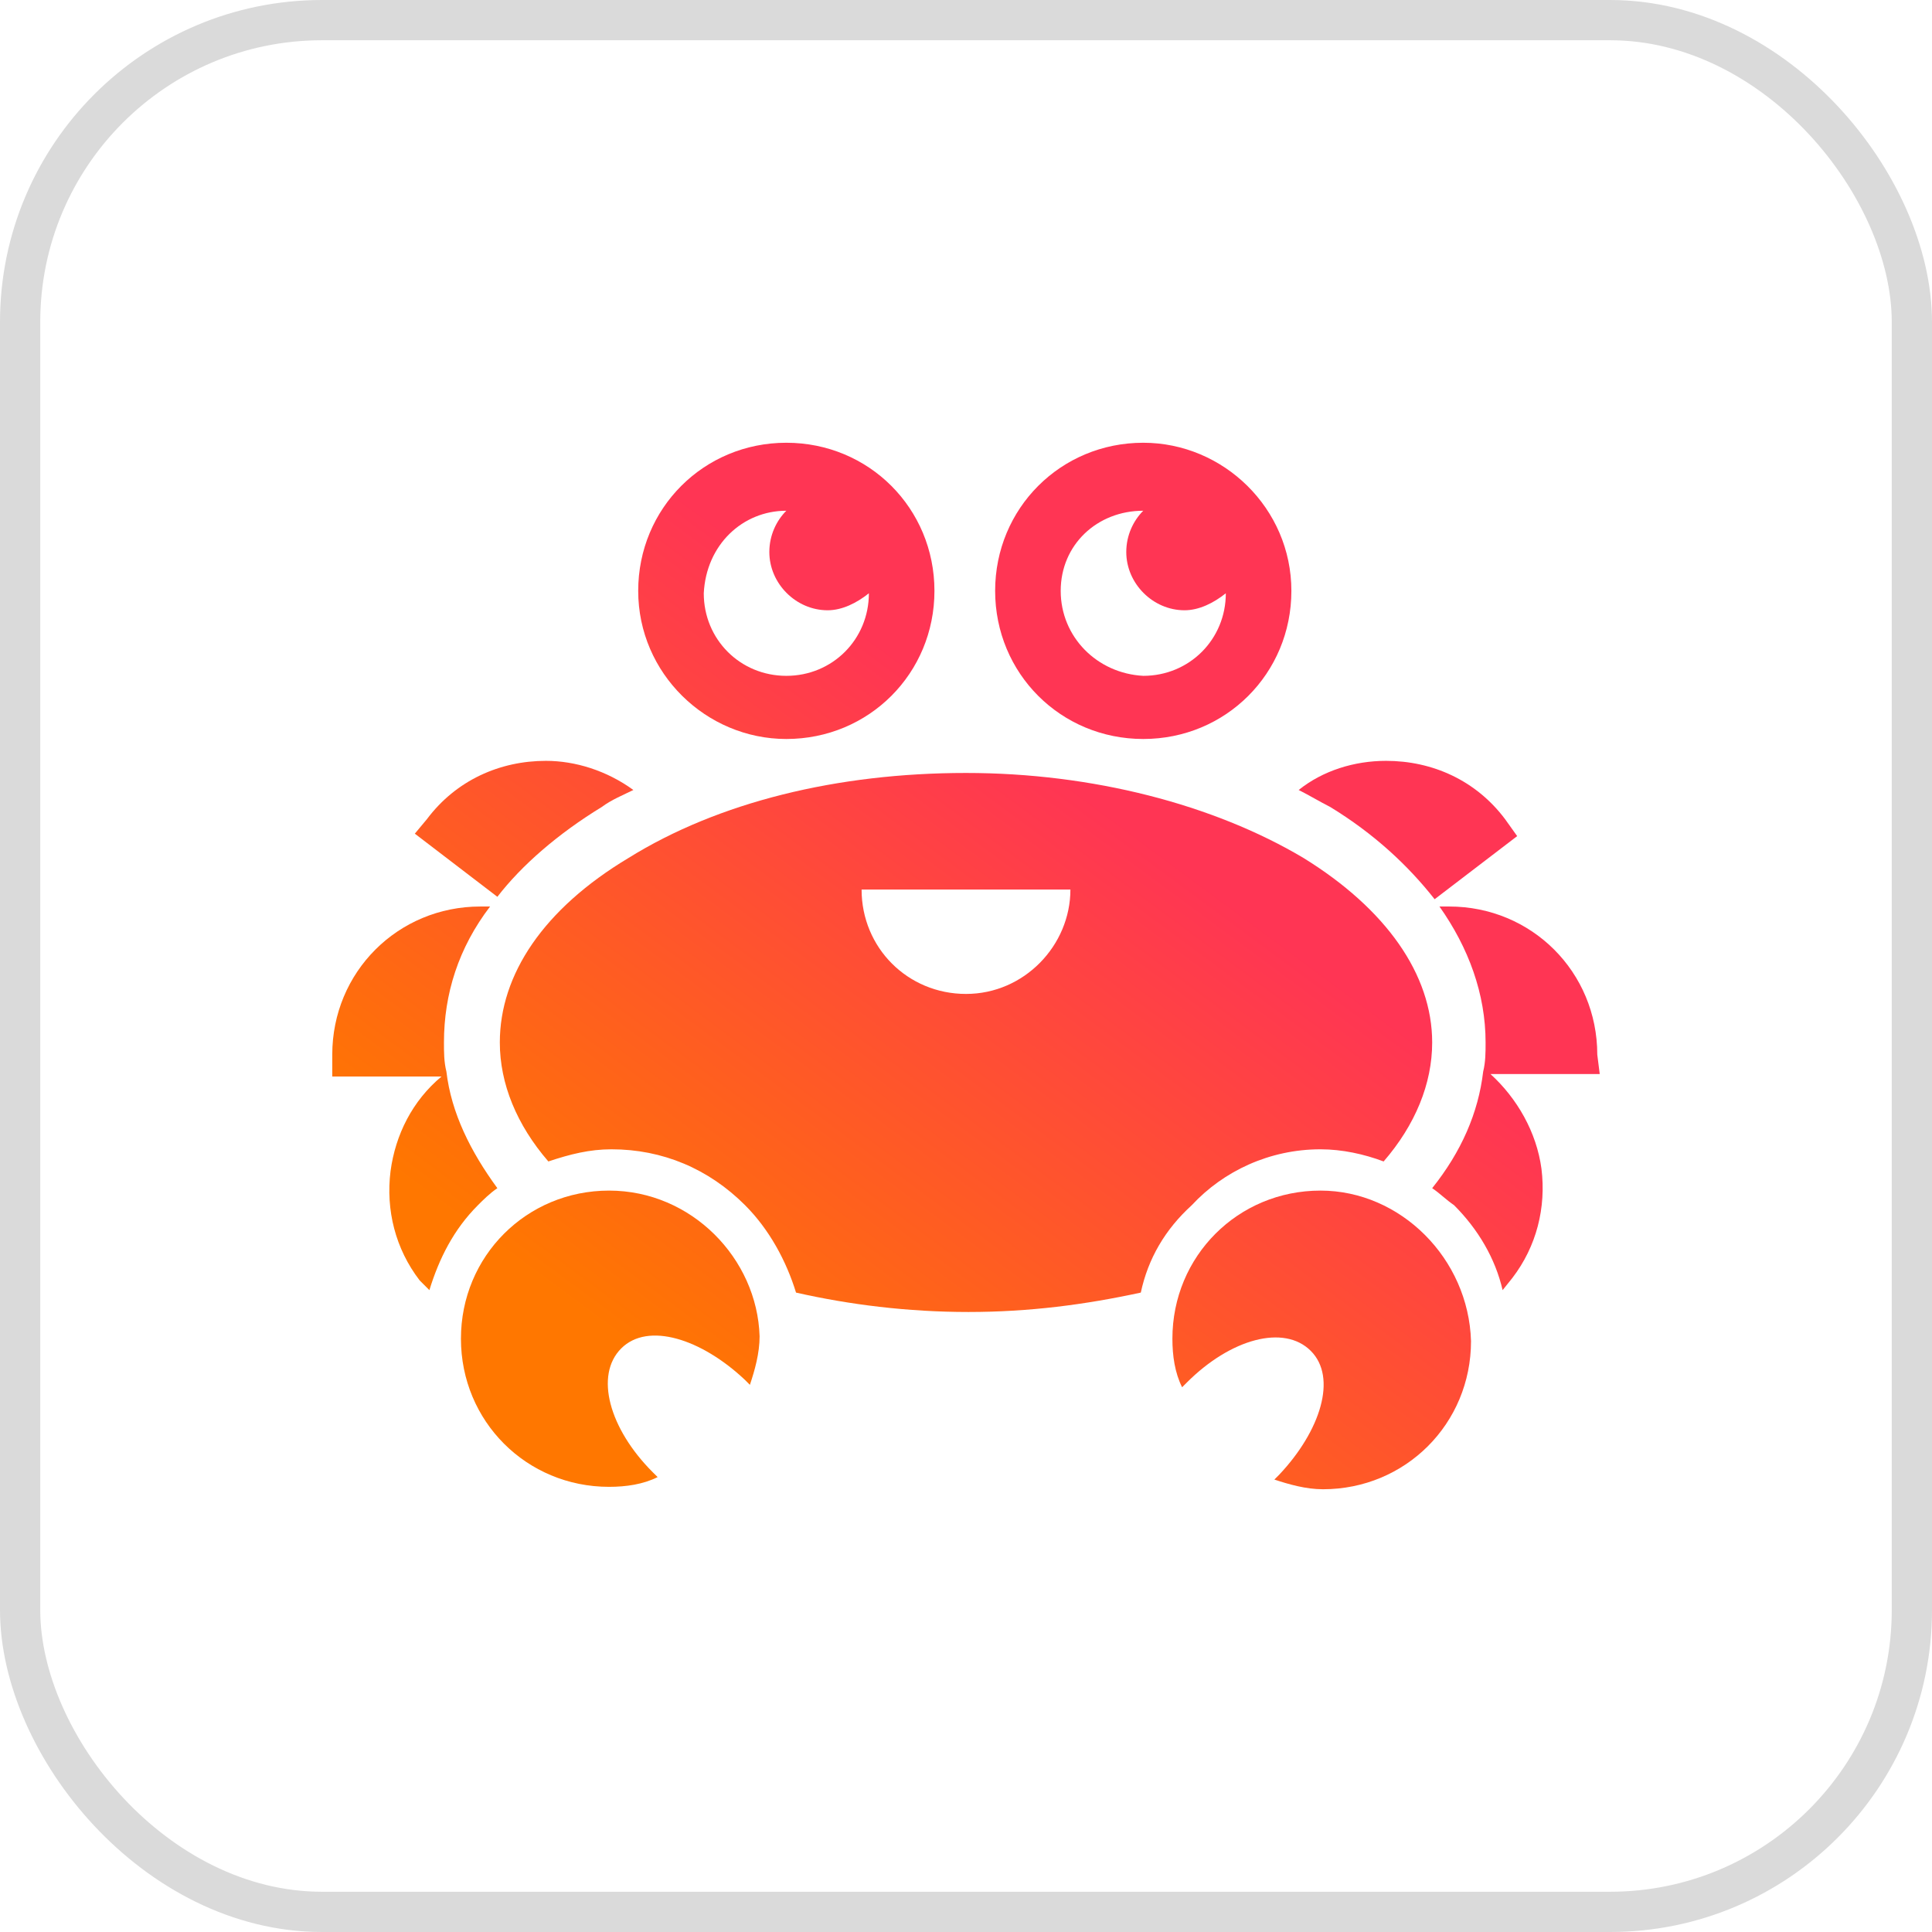
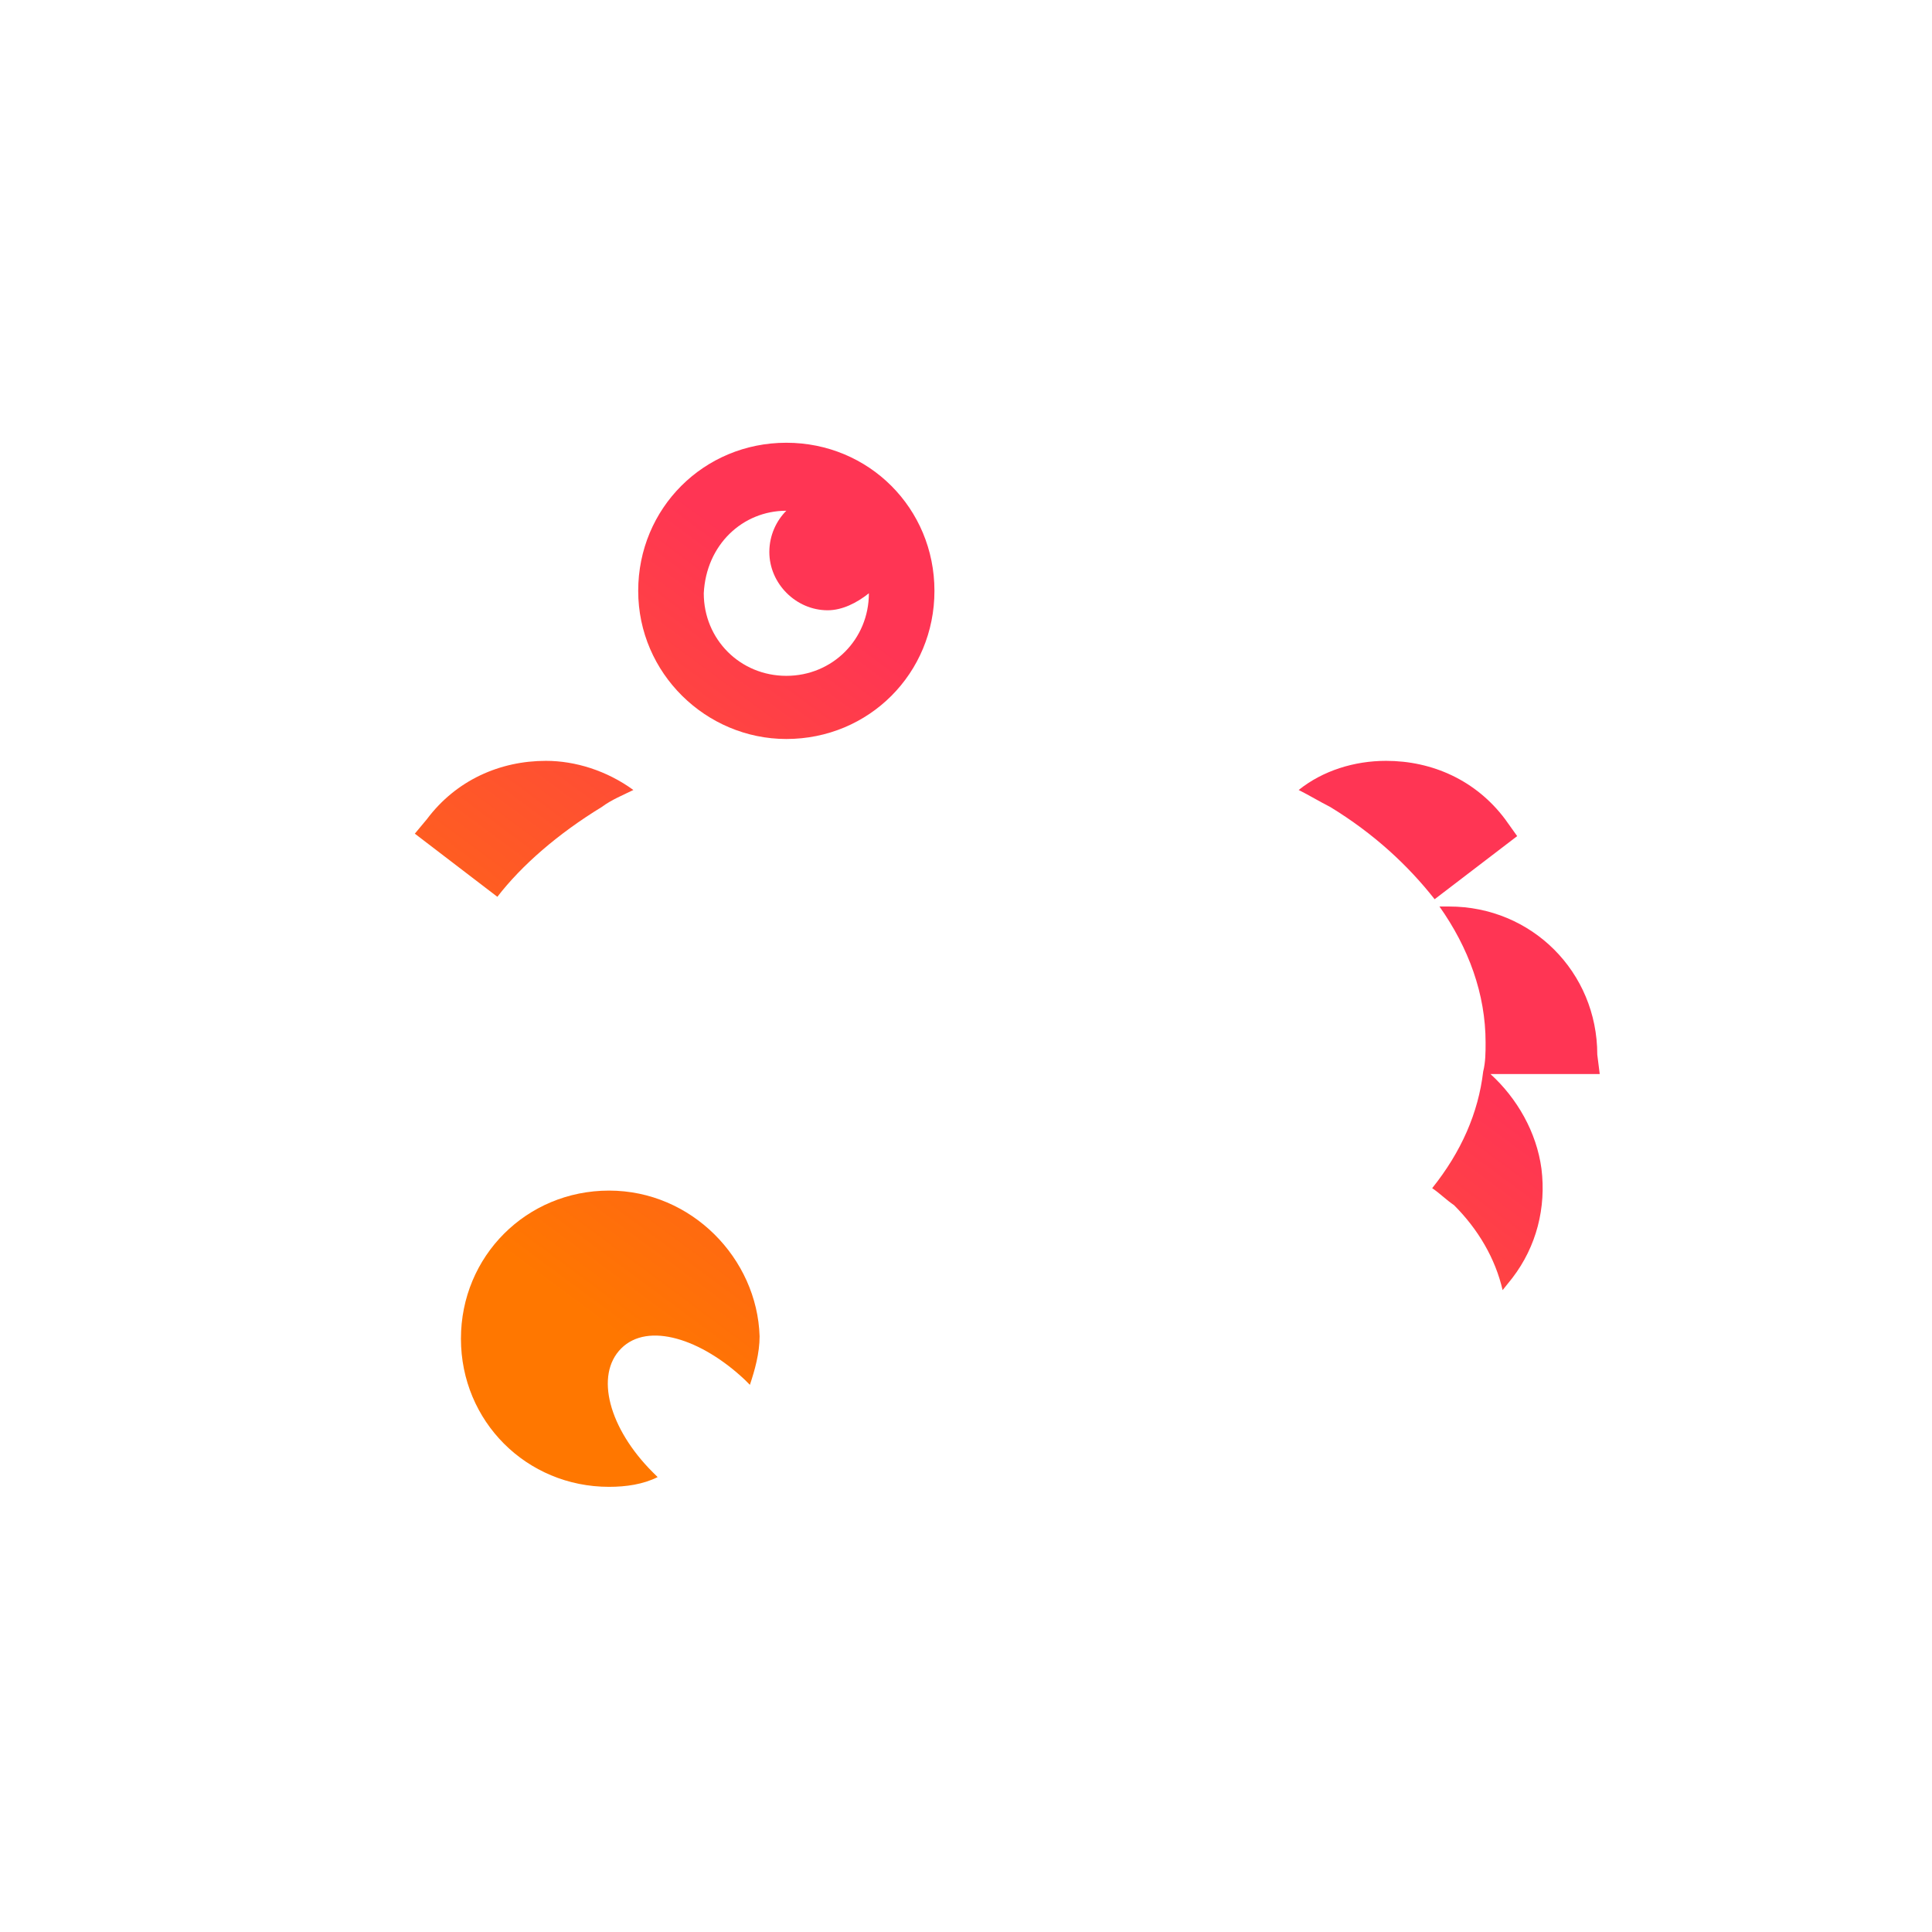
<svg xmlns="http://www.w3.org/2000/svg" width="48" height="48" viewBox="0 0 48 48" fill="none">
-   <rect x="0.5" y="0.5" width="47" height="47" rx="7.5" stroke="#DADADA" />
-   <path d="M32.807 28.554C33.35 28.554 33.893 28.675 34.376 28.856C35.16 27.951 35.582 26.926 35.582 25.9C35.582 24.211 34.436 22.582 32.385 21.316C30.153 19.988 27.137 19.204 24 19.204C20.803 19.204 17.847 19.928 15.615 21.316C13.503 22.582 12.418 24.211 12.418 25.9C12.418 26.926 12.84 27.951 13.624 28.856C14.167 28.675 14.649 28.554 15.192 28.554C16.459 28.554 17.605 29.037 18.51 29.942C19.113 30.545 19.536 31.329 19.777 32.114C21.104 32.415 22.552 32.596 24.06 32.596C25.568 32.596 26.956 32.415 28.343 32.114C28.524 31.269 28.947 30.545 29.61 29.942C30.394 29.097 31.54 28.554 32.807 28.554ZM24 24.694C22.552 24.694 21.406 23.547 21.406 22.1H26.594C26.594 23.487 25.448 24.694 24 24.694Z" fill="url(#paint0_linear_2354_3704)" />
  <path d="M14.951 20.049C15.193 19.868 15.494 19.747 15.736 19.627C15.072 19.144 14.288 18.903 13.564 18.903C12.418 18.903 11.332 19.385 10.608 20.35L10.306 20.712L12.357 22.281C12.961 21.497 13.865 20.712 14.951 20.049Z" fill="url(#paint1_linear_2354_3704)" />
-   <path d="M12.357 29.52C11.694 28.615 11.211 27.65 11.091 26.624C11.03 26.383 11.03 26.141 11.03 25.9C11.03 24.694 11.392 23.547 12.176 22.522H11.935C9.884 22.522 8.255 24.151 8.255 26.202V26.745H10.97C10.246 27.348 9.824 28.192 9.703 29.097C9.582 30.062 9.824 31.028 10.427 31.812L10.668 32.053C10.909 31.269 11.271 30.545 11.875 29.942C11.995 29.821 12.176 29.64 12.357 29.52Z" fill="url(#paint2_linear_2354_3704)" />
  <path d="M35.643 22.341L37.694 20.773L37.392 20.35C36.668 19.385 35.583 18.903 34.436 18.903C33.652 18.903 32.868 19.144 32.265 19.627C32.506 19.747 32.808 19.928 33.049 20.049C34.135 20.712 34.979 21.497 35.643 22.341Z" fill="url(#paint3_linear_2354_3704)" />
  <path d="M39.684 26.202C39.684 24.151 38.056 22.522 36.004 22.522H35.763C36.487 23.547 36.909 24.694 36.909 25.9C36.909 26.141 36.909 26.383 36.849 26.624C36.728 27.65 36.306 28.615 35.582 29.52C35.763 29.64 35.944 29.821 36.125 29.942C36.728 30.545 37.151 31.269 37.332 32.053L37.573 31.752C38.176 30.967 38.417 30.002 38.297 29.037C38.176 28.132 37.694 27.288 37.03 26.684H39.745L39.684 26.202Z" fill="url(#paint4_linear_2354_3704)" />
  <path d="M19.536 18.36C21.587 18.36 23.216 16.731 23.216 14.68C23.216 12.629 21.587 11 19.536 11C17.485 11 15.856 12.629 15.856 14.68C15.856 16.731 17.545 18.36 19.536 18.36ZM19.536 12.689C19.596 12.689 19.596 12.689 19.536 12.689C19.295 12.93 19.114 13.292 19.114 13.715C19.114 14.499 19.777 15.162 20.562 15.162C20.924 15.162 21.285 14.981 21.587 14.74C21.587 15.886 20.682 16.791 19.536 16.791C18.39 16.791 17.485 15.886 17.485 14.74C17.545 13.534 18.45 12.689 19.536 12.689Z" fill="url(#paint5_linear_2354_3704)" />
-   <path d="M28.404 18.36C30.455 18.36 32.084 16.731 32.084 14.68C32.084 12.629 30.395 11 28.404 11C26.353 11 24.724 12.629 24.724 14.68C24.724 16.731 26.353 18.36 28.404 18.36ZM28.404 12.689C28.163 12.93 27.982 13.292 27.982 13.715C27.982 14.499 28.645 15.162 29.429 15.162C29.791 15.162 30.153 14.981 30.455 14.74C30.455 15.886 29.55 16.791 28.404 16.791C27.258 16.731 26.353 15.826 26.353 14.68C26.353 13.534 27.258 12.689 28.404 12.689Z" fill="url(#paint6_linear_2354_3704)" />
  <path d="M15.132 29.58C13.081 29.58 11.452 31.209 11.452 33.26C11.452 35.311 13.081 36.94 15.132 36.94C15.554 36.94 15.977 36.879 16.339 36.698L16.218 36.578C15.132 35.492 14.77 34.165 15.434 33.501C16.097 32.838 17.424 33.26 18.51 34.285L18.631 34.406C18.752 34.044 18.872 33.622 18.872 33.2C18.812 31.269 17.183 29.58 15.132 29.58Z" fill="url(#paint7_linear_2354_3704)" />
-   <path d="M32.807 29.58C30.756 29.58 29.128 31.209 29.128 33.26C29.128 33.682 29.188 34.104 29.369 34.466L29.489 34.346C30.575 33.26 31.902 32.898 32.566 33.562C33.23 34.225 32.807 35.552 31.782 36.638L31.661 36.759C32.023 36.879 32.445 37 32.868 37C34.919 37 36.547 35.371 36.547 33.32C36.487 31.269 34.798 29.58 32.807 29.58Z" fill="url(#paint8_linear_2354_3704)" />
  <defs>
    <linearGradient id="paint0_linear_2354_3704" x1="17.423" y1="34.769" x2="31.648" y2="15.54" gradientUnits="userSpaceOnUse">
      <stop stop-color="#FF7700" />
      <stop offset="0.742" stop-color="#FF3554" />
    </linearGradient>
    <linearGradient id="paint1_linear_2354_3704" x1="7.593" y1="27.497" x2="21.818" y2="8.269" gradientUnits="userSpaceOnUse">
      <stop stop-color="#FF7700" />
      <stop offset="0.742" stop-color="#FF3554" />
    </linearGradient>
    <linearGradient id="paint2_linear_2354_3704" x1="9.297" y1="28.758" x2="23.521" y2="9.529" gradientUnits="userSpaceOnUse">
      <stop stop-color="#FF7700" />
      <stop offset="0.742" stop-color="#FF3554" />
    </linearGradient>
    <linearGradient id="paint3_linear_2354_3704" x1="21.79" y1="37.999" x2="36.014" y2="18.77" gradientUnits="userSpaceOnUse">
      <stop stop-color="#FF7700" />
      <stop offset="0.742" stop-color="#FF3554" />
    </linearGradient>
    <linearGradient id="paint4_linear_2354_3704" x1="26.224" y1="41.279" x2="40.449" y2="22.05" gradientUnits="userSpaceOnUse">
      <stop stop-color="#FF7700" />
      <stop offset="0.742" stop-color="#FF3554" />
    </linearGradient>
    <linearGradient id="paint5_linear_2354_3704" x1="9.19" y1="28.679" x2="23.415" y2="9.45" gradientUnits="userSpaceOnUse">
      <stop stop-color="#FF7700" />
      <stop offset="0.742" stop-color="#FF3554" />
    </linearGradient>
    <linearGradient id="paint6_linear_2354_3704" x1="14.909" y1="32.909" x2="29.133" y2="13.68" gradientUnits="userSpaceOnUse">
      <stop stop-color="#FF7700" />
      <stop offset="0.742" stop-color="#FF3554" />
    </linearGradient>
    <linearGradient id="paint7_linear_2354_3704" x1="15.172" y1="33.104" x2="29.396" y2="13.875" gradientUnits="userSpaceOnUse">
      <stop stop-color="#FF7700" />
      <stop offset="0.742" stop-color="#FF3554" />
    </linearGradient>
    <linearGradient id="paint8_linear_2354_3704" x1="26.643" y1="41.589" x2="40.868" y2="22.36" gradientUnits="userSpaceOnUse">
      <stop stop-color="#FF7700" />
      <stop offset="0.742" stop-color="#FF3554" />
    </linearGradient>
  </defs>
</svg>